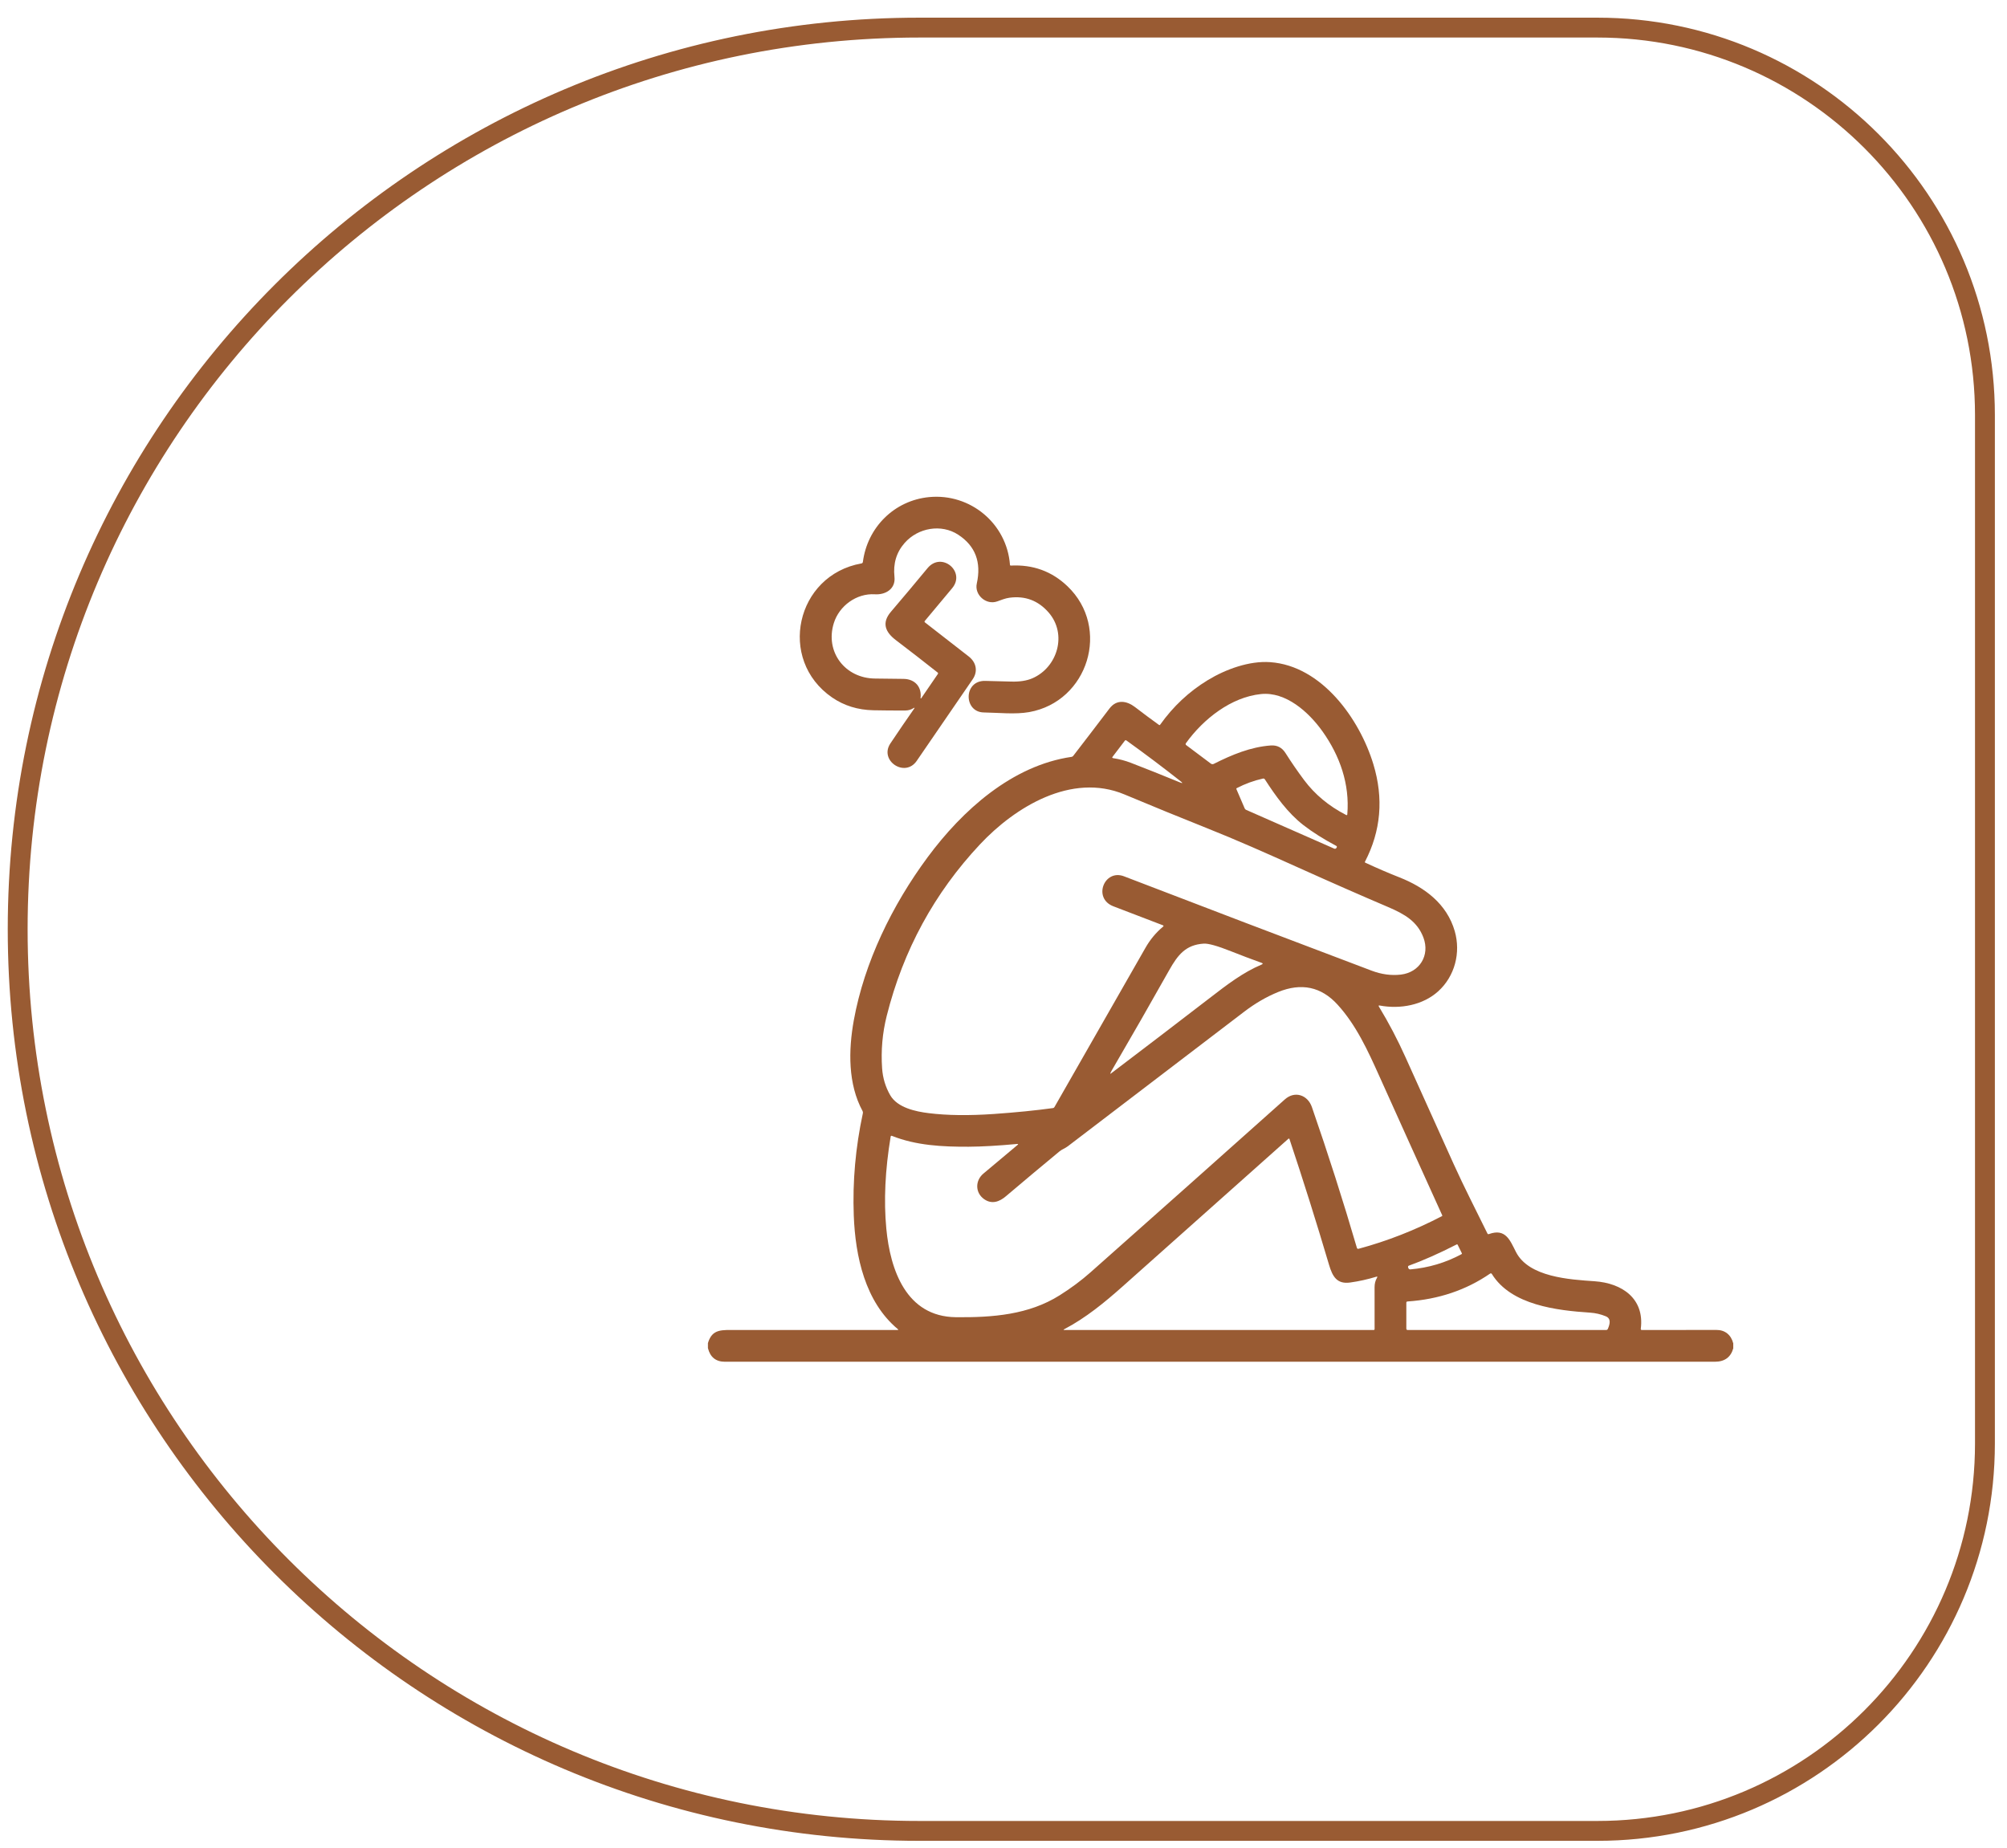
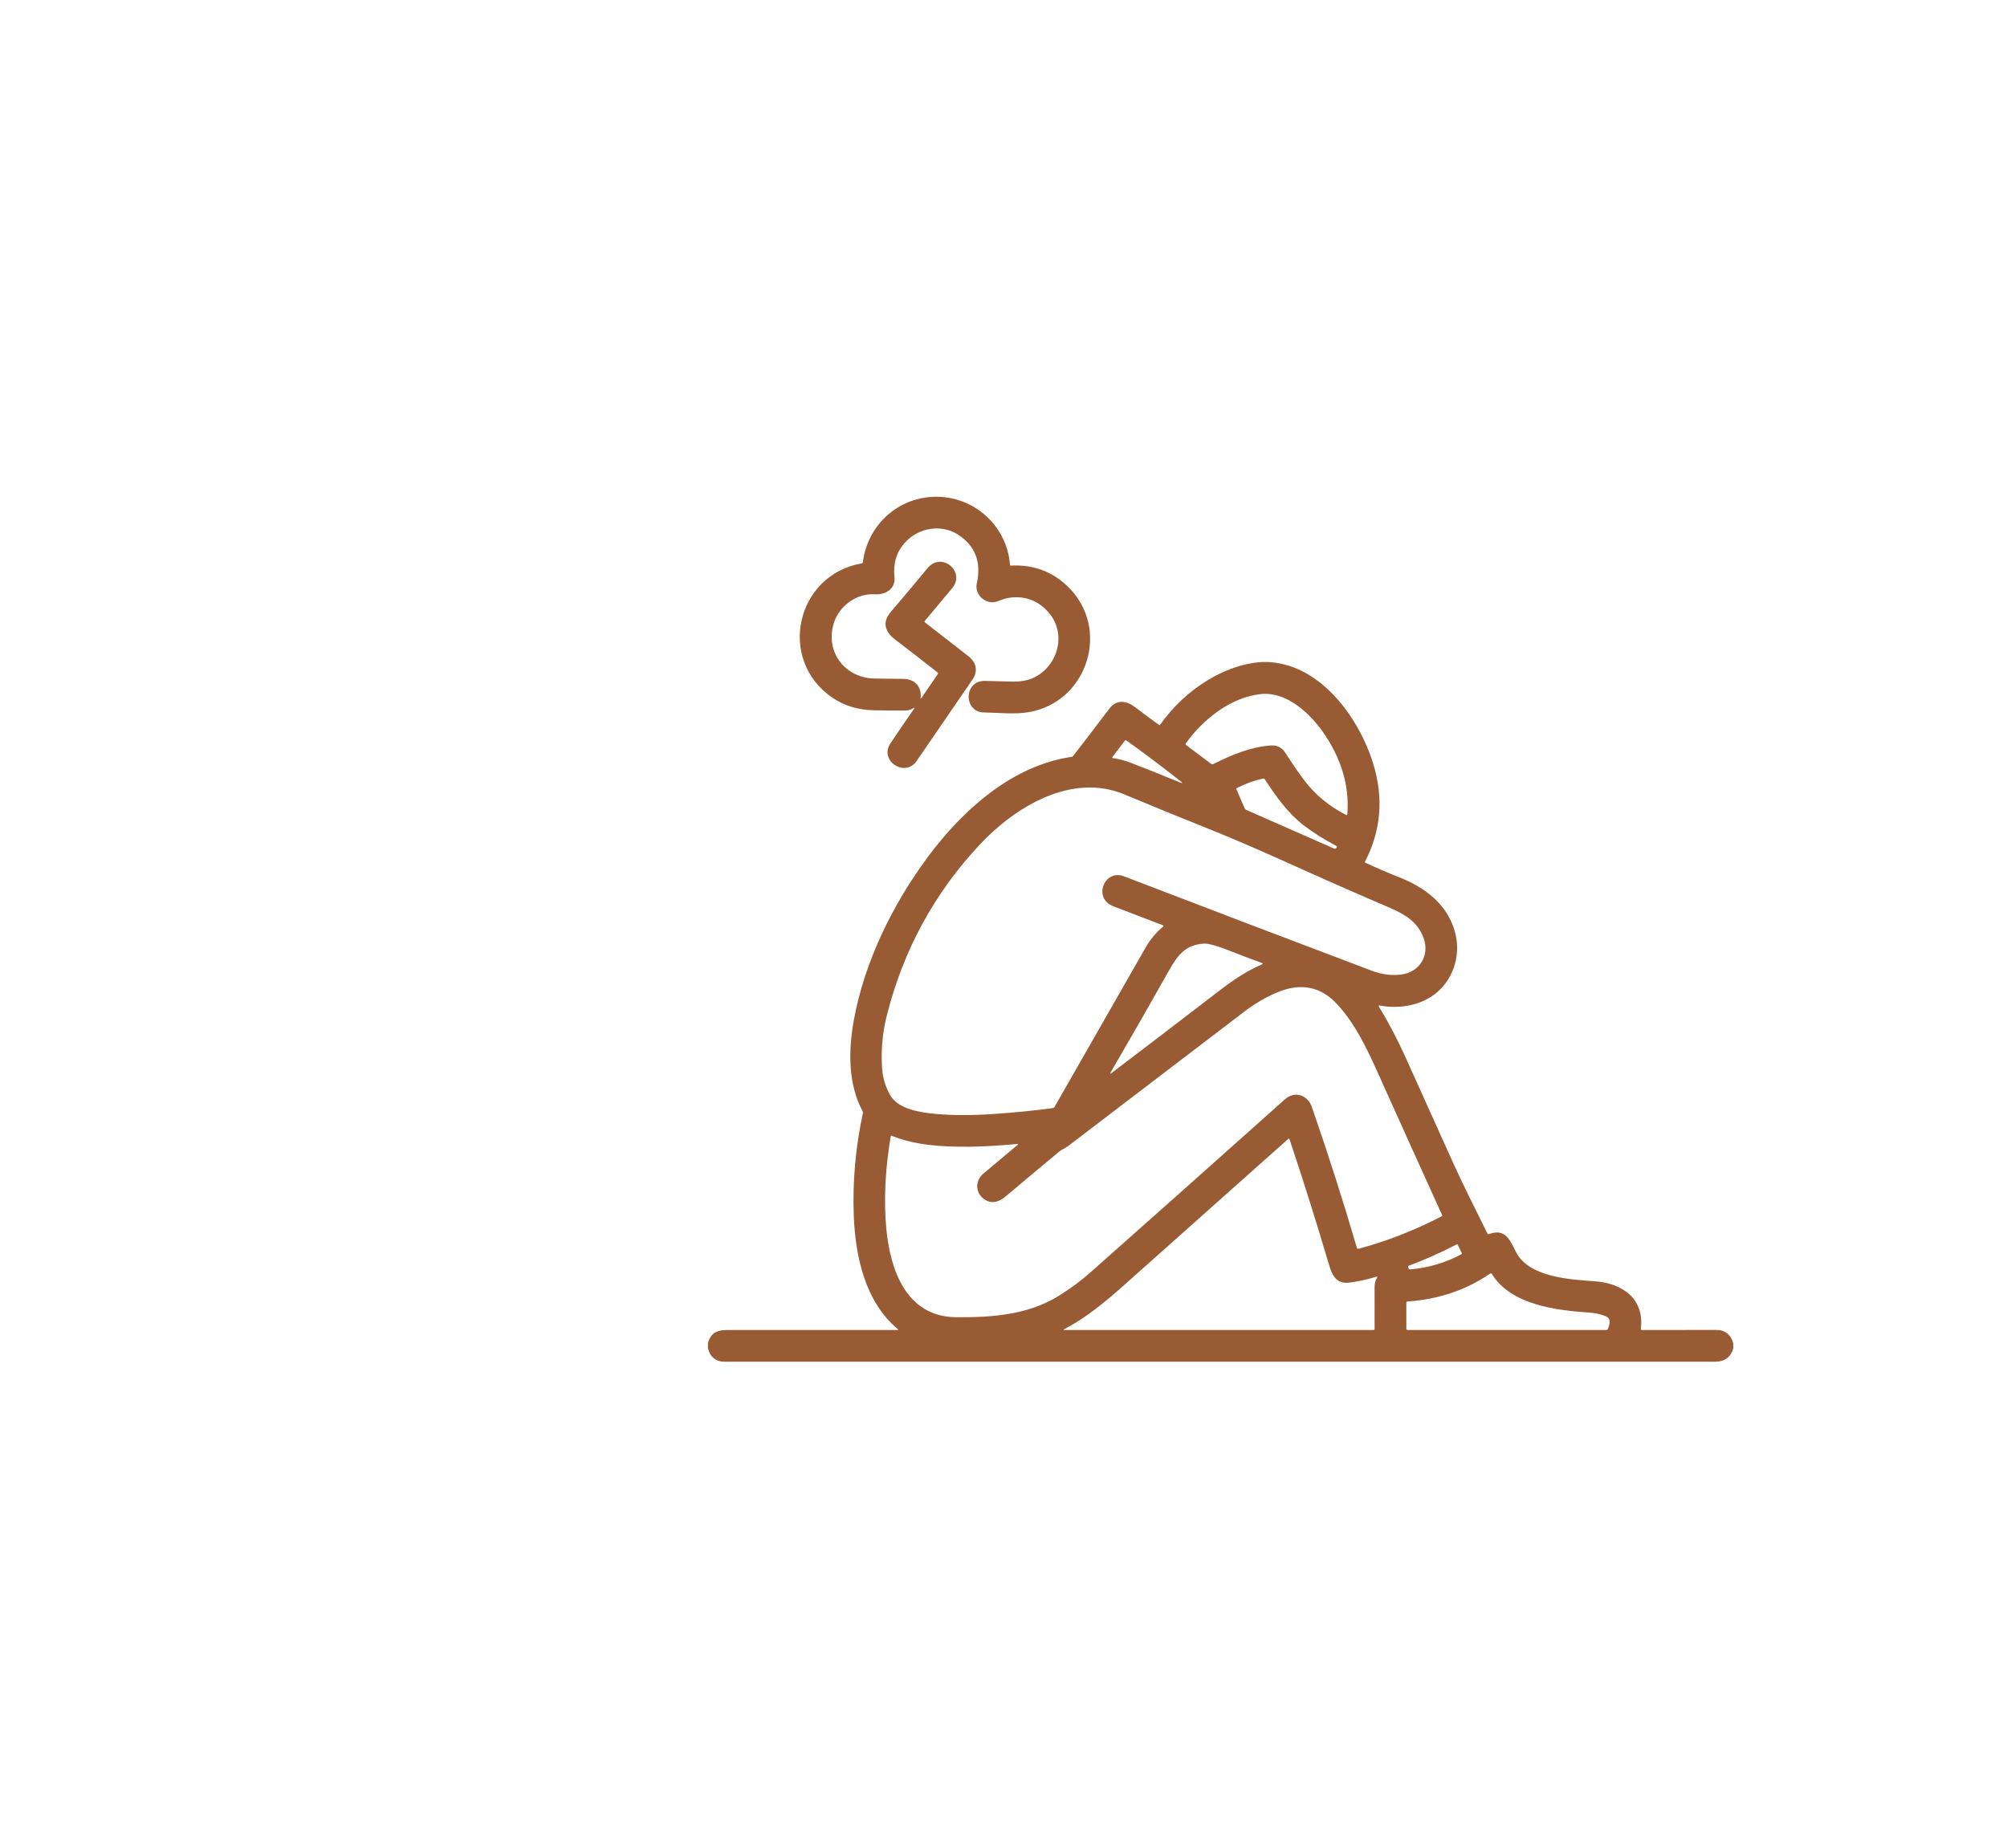
<svg xmlns="http://www.w3.org/2000/svg" width="101" height="93" viewBox="0 0 101 93" fill="none">
-   <path d="M46.266 92.14C21.206 92.14 0.89 71.825 0.89 46.764C0.89 21.704 21.206 1.389 46.266 1.389L80.39 1.389C91.16 1.389 99.89 10.119 99.89 20.889L99.89 72.64C99.89 83.41 91.16 92.14 80.39 92.14L46.266 92.14Z" stroke="#995B33" />
  <path d="M45.971 35.637C45.844 35.716 45.708 35.755 45.562 35.756C45.012 35.759 44.475 35.755 43.952 35.744C43.169 35.728 42.477 35.514 41.876 35.101C39.105 33.198 40.051 28.943 43.35 28.355C43.393 28.347 43.418 28.321 43.424 28.277C43.649 26.541 45.004 25.184 46.761 25.016C48.826 24.819 50.669 26.343 50.826 28.427C50.827 28.437 50.831 28.447 50.839 28.453C50.846 28.46 50.856 28.463 50.866 28.463C51.981 28.404 52.932 28.75 53.718 29.501C55.912 31.594 54.763 35.306 51.794 35.836C51.088 35.962 50.254 35.866 49.508 35.854C48.489 35.839 48.477 34.246 49.572 34.266C49.996 34.275 50.432 34.286 50.878 34.3C51.312 34.314 51.673 34.258 51.961 34.132C53.217 33.583 53.723 31.911 52.766 30.818C52.245 30.223 51.592 29.977 50.805 30.08C50.587 30.109 50.391 30.192 50.185 30.265C49.628 30.466 49.028 29.939 49.156 29.365C49.394 28.292 49.083 27.473 48.222 26.91C47.373 26.354 46.201 26.556 45.526 27.323C45.111 27.794 44.941 28.362 45.013 29.028C45.08 29.636 44.567 29.942 44.028 29.908C43.098 29.849 42.232 30.494 41.963 31.352C41.505 32.809 42.532 34.142 44.046 34.148C44.529 34.151 45.008 34.156 45.481 34.165C46.035 34.176 46.396 34.561 46.326 35.129C46.326 35.133 46.327 35.137 46.329 35.14C46.331 35.144 46.334 35.146 46.337 35.148C46.341 35.149 46.345 35.149 46.349 35.148C46.353 35.148 46.356 35.145 46.358 35.142L47.195 33.92C47.215 33.891 47.211 33.865 47.183 33.843C46.499 33.302 45.798 32.758 45.082 32.213C44.544 31.804 44.362 31.341 44.835 30.787C45.45 30.066 46.064 29.335 46.677 28.593C47.381 27.74 48.617 28.766 47.914 29.604C47.486 30.115 47.028 30.663 46.541 31.248C46.518 31.276 46.521 31.302 46.549 31.324C47.242 31.86 47.977 32.431 48.752 33.038C49.136 33.339 49.218 33.791 48.952 34.18C48.053 35.495 47.113 36.865 46.132 38.292C45.538 39.156 44.233 38.276 44.806 37.416C45.214 36.806 45.612 36.223 46.001 35.667C46.04 35.611 46.031 35.601 45.971 35.637Z" fill="#995B33" />
  <path d="M87.224 67.605V67.857C87.098 68.306 86.787 68.53 86.292 68.53C69.689 68.53 53.086 68.53 36.482 68.53C36.026 68.53 35.74 68.301 35.626 67.844V67.593C35.842 66.856 36.336 66.934 37.067 66.933C39.774 66.931 42.472 66.931 45.161 66.933C45.21 66.933 45.216 66.917 45.178 66.885C43.537 65.515 43.043 63.232 42.965 61.169C42.901 59.459 43.053 57.743 43.423 56.023C43.431 55.984 43.426 55.947 43.407 55.912C42.672 54.558 42.692 52.864 42.967 51.346C43.496 48.429 44.895 45.557 46.68 43.143C48.43 40.778 50.929 38.525 53.926 38.089C53.958 38.084 53.987 38.068 54.007 38.042C54.532 37.363 55.14 36.568 55.833 35.656C56.192 35.182 56.699 35.262 57.12 35.585C57.526 35.898 57.929 36.197 58.328 36.484C58.332 36.486 58.337 36.489 58.342 36.49C58.346 36.491 58.351 36.491 58.356 36.49C58.361 36.489 58.366 36.487 58.37 36.485C58.375 36.482 58.378 36.479 58.381 36.474C59.036 35.552 59.835 34.803 60.78 34.228C61.689 33.676 62.869 33.249 63.919 33.323C66.522 33.506 68.424 36.188 69.113 38.459C69.636 40.182 69.495 41.819 68.689 43.369C68.687 43.373 68.686 43.377 68.685 43.381C68.685 43.386 68.685 43.39 68.687 43.394C68.688 43.398 68.691 43.402 68.693 43.405C68.696 43.409 68.7 43.411 68.704 43.413C69.323 43.7 69.896 43.946 70.421 44.152C71.696 44.653 72.814 45.488 73.209 46.862C73.52 47.947 73.212 49.129 72.379 49.885C71.604 50.589 70.459 50.795 69.433 50.603C69.377 50.592 69.364 50.611 69.393 50.659C69.886 51.471 70.333 52.322 70.734 53.214C71.538 55.003 72.345 56.792 73.154 58.581C73.689 59.762 74.273 60.893 74.852 62.074C74.869 62.108 74.894 62.118 74.929 62.105C75.764 61.802 75.987 62.41 76.287 63.002C76.931 64.276 78.999 64.393 80.246 64.479C81.638 64.575 82.763 65.356 82.571 66.868C82.566 66.911 82.585 66.933 82.627 66.933C83.799 66.934 85.049 66.933 86.377 66.929C86.809 66.928 87.116 67.177 87.224 67.605ZM63.462 34.928C61.961 35.08 60.561 36.177 59.683 37.398C59.654 37.438 59.66 37.473 59.699 37.502L60.939 38.432C60.959 38.446 60.982 38.455 61.007 38.457C61.031 38.459 61.056 38.455 61.078 38.444C62.005 37.977 62.941 37.59 63.947 37.516C64.268 37.492 64.517 37.62 64.693 37.9C64.983 38.358 65.294 38.81 65.625 39.254C66.169 39.982 66.874 40.568 67.74 41.013C67.778 41.032 67.799 41.021 67.802 40.978C67.928 39.461 67.428 38.036 66.553 36.807C65.85 35.819 64.701 34.803 63.462 34.928ZM59.403 39.309C58.53 38.62 57.624 37.938 56.687 37.265C56.656 37.242 56.628 37.246 56.605 37.277L55.99 38.084C55.959 38.123 55.969 38.146 56.018 38.154C56.335 38.203 56.63 38.281 56.904 38.387C57.683 38.687 58.505 39.014 59.368 39.37C59.523 39.434 59.535 39.413 59.403 39.309ZM62.708 40.755L67.145 42.708C67.164 42.716 67.185 42.717 67.205 42.711C67.225 42.704 67.241 42.691 67.252 42.673L67.27 42.643C67.273 42.637 67.276 42.63 67.277 42.624C67.278 42.617 67.277 42.61 67.275 42.603C67.273 42.596 67.27 42.59 67.266 42.585C67.261 42.579 67.256 42.575 67.25 42.572C66.593 42.221 66.038 41.87 65.587 41.519C64.805 40.911 64.196 40.062 63.654 39.223C63.63 39.187 63.597 39.173 63.555 39.182C63.1 39.283 62.662 39.443 62.239 39.662C62.217 39.673 62.211 39.691 62.221 39.714L62.638 40.684C62.652 40.716 62.675 40.74 62.708 40.755ZM58.517 46.563C57.705 46.254 56.875 45.936 56.028 45.609C54.98 45.206 55.572 43.719 56.566 44.101C60.494 45.612 64.646 47.194 69.023 48.848C69.524 49.037 70.014 49.103 70.495 49.047C71.441 48.936 71.97 48.076 71.631 47.18C71.326 46.378 70.703 46.008 69.846 45.643C68.515 45.076 67.003 44.412 65.311 43.65C63.771 42.957 62.249 42.278 60.69 41.658C59.428 41.156 58.06 40.596 56.584 39.979C53.925 38.866 51.079 40.614 49.323 42.486C47.02 44.94 45.454 47.818 44.624 51.121C44.406 51.988 44.329 52.868 44.391 53.762C44.425 54.252 44.561 54.704 44.8 55.118C45.163 55.747 46.085 55.94 46.74 56.02C47.665 56.135 48.758 56.148 50.019 56.061C51.129 55.983 52.12 55.884 52.991 55.764C53.023 55.759 53.047 55.743 53.063 55.715C54.692 52.872 56.219 50.199 57.645 47.697C57.881 47.283 58.176 46.929 58.529 46.635C58.566 46.605 58.562 46.581 58.517 46.563ZM55.941 53.883C55.921 53.918 55.903 53.954 55.886 53.991C55.864 54.04 55.875 54.048 55.917 54.016C57.584 52.752 59.237 51.489 60.876 50.227C61.754 49.55 62.552 48.936 63.493 48.54C63.563 48.51 63.562 48.482 63.49 48.456C62.97 48.269 62.459 48.075 61.957 47.876C61.267 47.602 60.807 47.473 60.575 47.488C59.673 47.547 59.274 48.048 58.834 48.832C57.927 50.445 56.963 52.129 55.941 53.883ZM64.66 55.326C65.162 54.878 65.81 55.107 66.019 55.712C66.838 58.074 67.593 60.435 68.283 62.794C68.296 62.84 68.326 62.857 68.373 62.844C69.814 62.456 71.212 61.908 72.569 61.2C72.584 61.191 72.587 61.18 72.58 61.165C71.403 58.572 70.348 56.238 69.416 54.164C68.825 52.847 68.242 51.579 67.308 50.555C66.488 49.658 65.492 49.447 64.321 49.923C63.735 50.161 63.161 50.495 62.6 50.924C59.628 53.196 56.674 55.45 53.737 57.686C53.599 57.792 53.45 57.836 53.322 57.94C52.472 58.642 51.571 59.396 50.619 60.203C50.294 60.48 49.912 60.621 49.523 60.346C49.071 60.027 49.067 59.412 49.491 59.059C50.064 58.582 50.635 58.103 51.204 57.622C51.252 57.582 51.244 57.565 51.183 57.57C50.225 57.659 49.413 57.705 48.746 57.709C47.425 57.715 46.102 57.647 44.888 57.164C44.85 57.149 44.827 57.162 44.821 57.203C44.542 58.884 44.47 60.427 44.603 61.832C44.799 63.902 45.602 66.261 48.101 66.288C49.962 66.308 51.774 66.163 53.325 65.187C53.896 64.828 54.414 64.442 54.878 64.031C58.1 61.175 61.36 58.273 64.66 55.326ZM69.131 66.932C69.143 66.932 69.154 66.927 69.162 66.919C69.17 66.911 69.175 66.901 69.175 66.889C69.173 66.156 69.173 65.453 69.174 64.78C69.174 64.604 69.21 64.45 69.299 64.297C69.327 64.25 69.315 64.235 69.262 64.251C68.825 64.384 68.388 64.481 67.951 64.542C67.281 64.637 67.058 64.246 66.881 63.647C66.252 61.522 65.589 59.413 64.891 57.322C64.89 57.316 64.887 57.312 64.883 57.308C64.879 57.304 64.874 57.302 64.869 57.3C64.863 57.299 64.858 57.299 64.852 57.3C64.847 57.301 64.842 57.304 64.838 57.307C62.093 59.754 59.313 62.23 56.498 64.737C55.586 65.548 54.634 66.329 53.56 66.891C53.508 66.918 53.512 66.932 53.57 66.932H69.131ZM73.305 62.627C72.42 63.079 71.617 63.435 70.896 63.696C70.884 63.7 70.874 63.708 70.867 63.719C70.86 63.729 70.857 63.742 70.858 63.754C70.859 63.782 70.867 63.808 70.882 63.833C70.903 63.869 70.936 63.886 70.978 63.882C71.894 63.801 72.751 63.546 73.548 63.117C73.57 63.105 73.576 63.088 73.564 63.065L73.356 62.644C73.354 62.639 73.351 62.635 73.347 62.632C73.343 62.629 73.339 62.626 73.334 62.624C73.33 62.623 73.325 62.622 73.32 62.623C73.315 62.623 73.31 62.624 73.305 62.627ZM80.019 66.059C78.352 65.948 76.05 65.685 75.078 64.116C75.053 64.076 75.022 64.07 74.983 64.097C73.78 64.923 72.397 65.39 70.832 65.497C70.792 65.499 70.772 65.521 70.772 65.561V66.862C70.772 66.909 70.795 66.932 70.843 66.932H80.826C80.869 66.932 80.898 66.912 80.915 66.872C81.006 66.659 81.1 66.361 80.808 66.242C80.556 66.138 80.293 66.077 80.019 66.059Z" fill="#995B33" />
</svg>